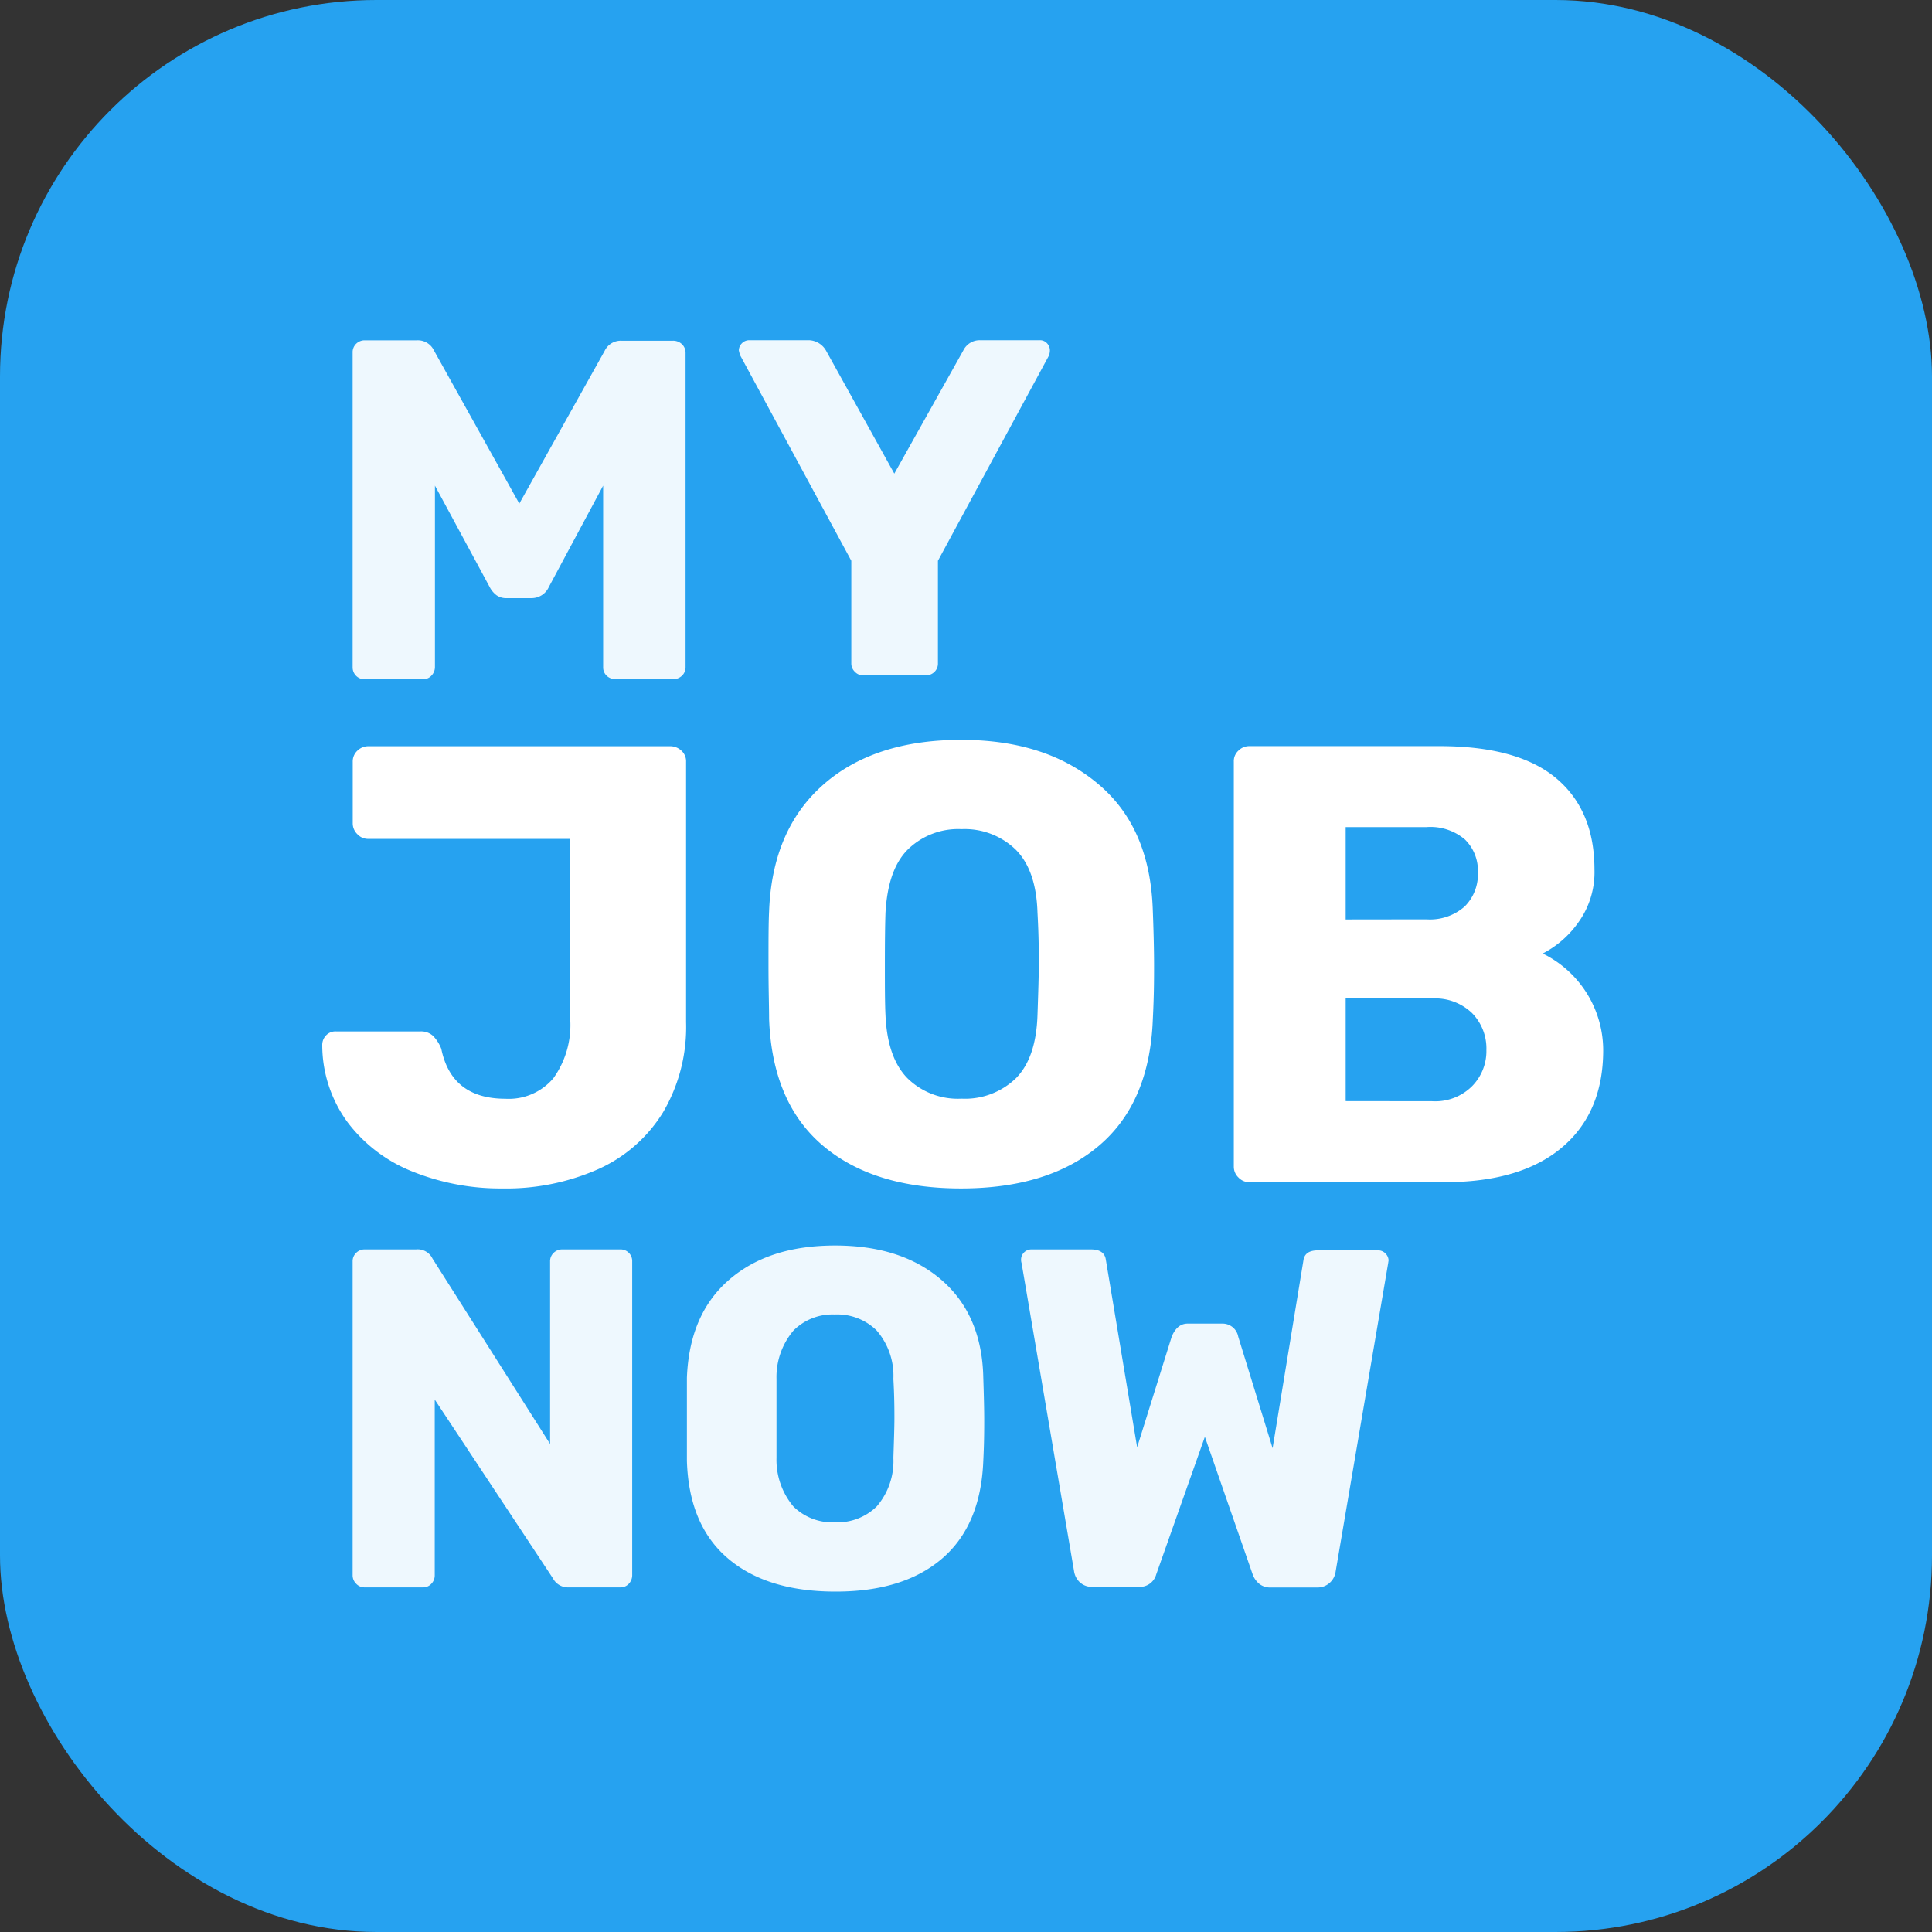
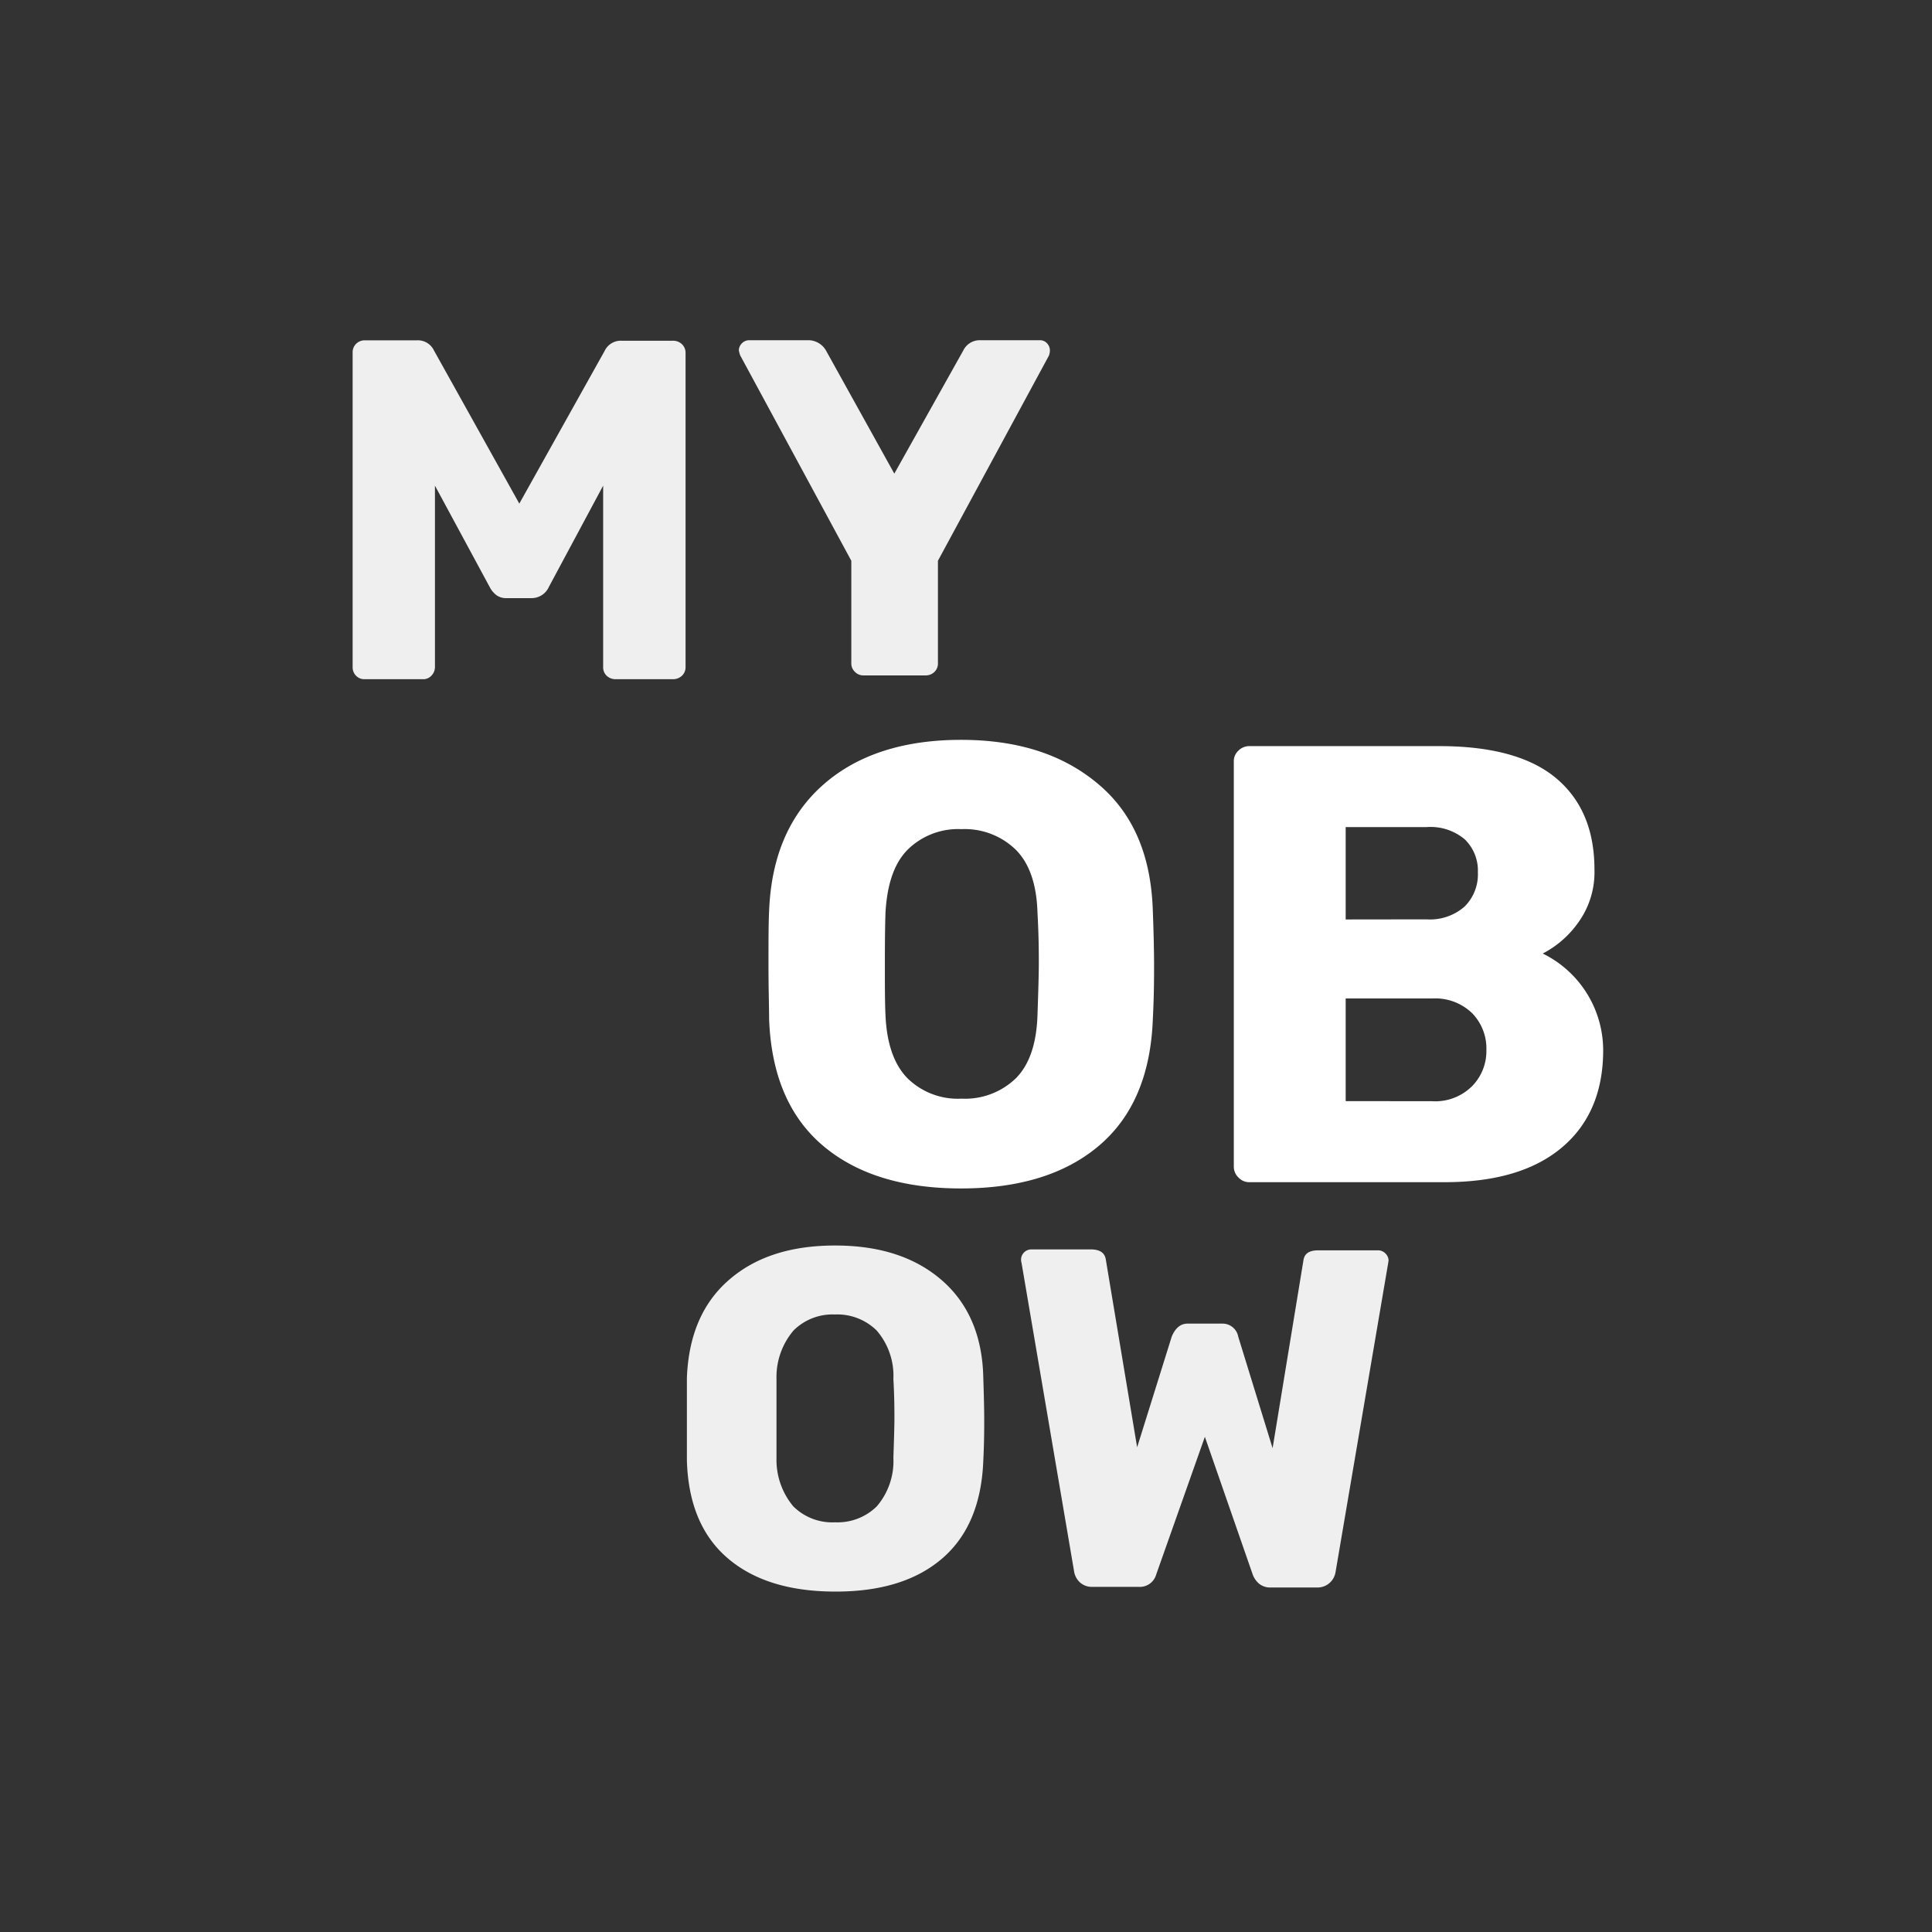
<svg xmlns="http://www.w3.org/2000/svg" viewBox="0 0 188.25 188.25">
  <rect x="0" y="0" width="188.25" height="188.25" fill="#333333" stroke="none" />
  <defs>
    <style>.cls-1{fill:#26a2f0;}.cls-2,.cls-3{fill:#fff;}.cls-2{opacity:0.92;}</style>
  </defs>
  <title>Asset 3</title>
  <g id="Layer_2" data-name="Layer 2">
    <g id="Layer_1-2" data-name="Layer 1">
-       <rect class="cls-1" width="188.25" height="188.25" rx="36.68" />
      <path class="cls-2" d="M34.71,65.86a1.16,1.16,0,0,1-.35-.83V34.34a1.14,1.14,0,0,1,.35-.85,1.18,1.18,0,0,1,.83-.33h5.1a1.74,1.74,0,0,1,1.65,1L50.6,49.07,58.91,34.2a1.74,1.74,0,0,1,1.65-1h5a1.25,1.25,0,0,1,.88.33,1.15,1.15,0,0,1,.36.85V65a1.13,1.13,0,0,1-.36.85,1.25,1.25,0,0,1-.88.33H60a1.25,1.25,0,0,1-.88-.33,1.12,1.12,0,0,1-.35-.85V47.32l-5.29,9.87a1.84,1.84,0,0,1-1.65,1.09H49.37a1.6,1.6,0,0,1-1-.29,2.34,2.34,0,0,1-.66-.8l-5.33-9.87V65a1.19,1.19,0,0,1-.34.83,1.07,1.07,0,0,1-.85.35H35.54A1.12,1.12,0,0,1,34.71,65.86Z" />
      <path class="cls-2" d="M83.3,65.46a1.11,1.11,0,0,1-.35-.82v-10l-10.82-20a2.91,2.91,0,0,1-.14-.51,1,1,0,0,1,.3-.68,1,1,0,0,1,.72-.3h5.83a2,2,0,0,1,1.64,1l6.66,12,6.72-12a1.78,1.78,0,0,1,1.63-1h5.83a.92.92,0,0,1,.7.3,1,1,0,0,1,.28.68,1.61,1.61,0,0,1-.09.51l-10.82,20v10a1.12,1.12,0,0,1-.35.84,1.2,1.2,0,0,1-.86.33H84.11A1.11,1.11,0,0,1,83.3,65.46Z" />
-       <path class="cls-3" d="M40.29,114.19a14.71,14.71,0,0,1-6.37-4.77,12.74,12.74,0,0,1-2.52-7.58,1.33,1.33,0,0,1,.36-.94,1.25,1.25,0,0,1,1-.4h8.19a1.72,1.72,0,0,1,1.24.43A3.67,3.67,0,0,1,43,102.2q1,4.86,6.25,4.86a5.69,5.69,0,0,0,4.67-2,8.88,8.88,0,0,0,1.64-5.76V81.74H35.89a1.41,1.41,0,0,1-1.06-.45,1.47,1.47,0,0,1-.46-1.06v-6a1.43,1.43,0,0,1,.46-1.09,1.51,1.51,0,0,1,1.06-.43H65.27a1.58,1.58,0,0,1,1.12.43,1.39,1.39,0,0,1,.46,1.09V99.59a16.4,16.4,0,0,1-2.25,8.8,14.25,14.25,0,0,1-6.31,5.53,22.11,22.11,0,0,1-9.35,1.88A22.92,22.92,0,0,1,40.29,114.19Z" />
      <path class="cls-3" d="M80.16,111.61q-4.92-4.19-5.22-12.32c0-1.17-.06-2.92-.06-5.22s0-4.11.06-5.28c.2-5.35,2-9.46,5.31-12.36s7.8-4.34,13.39-4.34,10,1.45,13.41,4.34,5.12,7,5.28,12.36c.09,2.35.12,4.11.12,5.28s0,2.87-.12,5.22q-.3,8.13-5.22,12.32c-3.27,2.79-7.77,4.19-13.47,4.19S83.44,114.4,80.16,111.61ZM99,105.05c1.31-1.33,2-3.38,2.09-6.13.08-2.34.13-4,.13-5s0-2.71-.13-5c-.08-2.75-.79-4.8-2.12-6.13a7.13,7.13,0,0,0-5.28-2,7,7,0,0,0-5.25,2c-1.32,1.33-2,3.38-2.16,6.13q-.06,1.69-.06,5c0,2.14,0,3.8.06,5,.12,2.75.83,4.8,2.13,6.13a7,7,0,0,0,5.28,2A7.12,7.12,0,0,0,99,105.05Z" />
      <path class="cls-3" d="M120.68,114.74a1.45,1.45,0,0,1-.46-1.06V74.22a1.39,1.39,0,0,1,.46-1.09,1.49,1.49,0,0,1,1.06-.43h18.51q7.65,0,11.38,3.13t3.73,8.89a8.36,8.36,0,0,1-1.55,5.13,9.7,9.7,0,0,1-3.49,3.06,10.51,10.51,0,0,1,5.89,9.41q0,6.08-4,9.47t-11.41,3.4H121.74A1.43,1.43,0,0,1,120.68,114.74ZM139,89.58a5.11,5.11,0,0,0,3.71-1.25A4.41,4.41,0,0,0,144,85a4.23,4.23,0,0,0-1.27-3.21A5.18,5.18,0,0,0,139,80.59h-7.88v9Zm.55,17.72a5.08,5.08,0,0,0,3.88-1.46,4.86,4.86,0,0,0,1.4-3.52,4.92,4.92,0,0,0-1.4-3.61,5.17,5.17,0,0,0-3.88-1.42h-8.43v10Z" />
-       <path class="cls-2" d="M34.71,154.32a1.14,1.14,0,0,1-.35-.82V122.91a1.12,1.12,0,0,1,.35-.84,1.16,1.16,0,0,1,.83-.33h5a1.6,1.6,0,0,1,1.6.89L53.6,140.7V122.91a1.12,1.12,0,0,1,.35-.84,1.18,1.18,0,0,1,.83-.33h5.64a1.13,1.13,0,0,1,1.18,1.17v30.54a1.22,1.22,0,0,1-.33.87,1.09,1.09,0,0,1-.85.35h-5a1.66,1.66,0,0,1-1.55-.89L42.36,136.37V153.5a1.16,1.16,0,0,1-.33.82,1.09,1.09,0,0,1-.85.35H35.54A1.1,1.1,0,0,1,34.71,154.32Z" />
      <path class="cls-2" d="M70.93,151.85q-3.81-3.24-4-9.52c0-.9,0-2.25,0-4s0-3.17,0-4.08c.16-4.13,1.52-7.3,4.1-9.54s6-3.35,10.34-3.35,7.77,1.12,10.36,3.35,4,5.41,4.08,9.54c.06,1.82.09,3.17.09,4.08s0,2.22-.09,4q-.24,6.28-4,9.52t-10.41,3.23Q74.72,155.08,70.93,151.85Zm14.5-5.07a6.77,6.77,0,0,0,1.62-4.73c.06-1.81.1-3.09.1-3.84s0-2.1-.1-3.85a6.73,6.73,0,0,0-1.64-4.73,5.48,5.48,0,0,0-4.08-1.55,5.38,5.38,0,0,0-4,1.55,7,7,0,0,0-1.67,4.73c0,.88,0,2.16,0,3.85s0,2.94,0,3.84a7.07,7.07,0,0,0,1.64,4.73,5.39,5.39,0,0,0,4.08,1.55A5.45,5.45,0,0,0,85.43,146.78Z" />
      <path class="cls-2" d="M105.21,154.17a1.86,1.86,0,0,1-.56-1.1l-5.11-30a1.09,1.09,0,0,1-.05-.33,1,1,0,0,1,1-1h5.81c.87,0,1.36.34,1.45,1l3.05,18.28,3.37-10.78c.35-.84.86-1.27,1.55-1.27h3.38a1.55,1.55,0,0,1,1.55,1.27L124,141.11l3-18.28c.09-.69.57-1,1.45-1h5.81a1,1,0,0,1,.73.3,1,1,0,0,1,.31.68l-.05.33-5.11,30a1.79,1.79,0,0,1-.59,1.1,1.76,1.76,0,0,1-1.24.44h-4.45a1.72,1.72,0,0,1-1.18-.37,2.18,2.18,0,0,1-.6-.84L117.4,140l-4.74,13.41a1.66,1.66,0,0,1-1.73,1.21h-4.46A1.73,1.73,0,0,1,105.21,154.17Z" />
    </g>
  </g>
</svg>